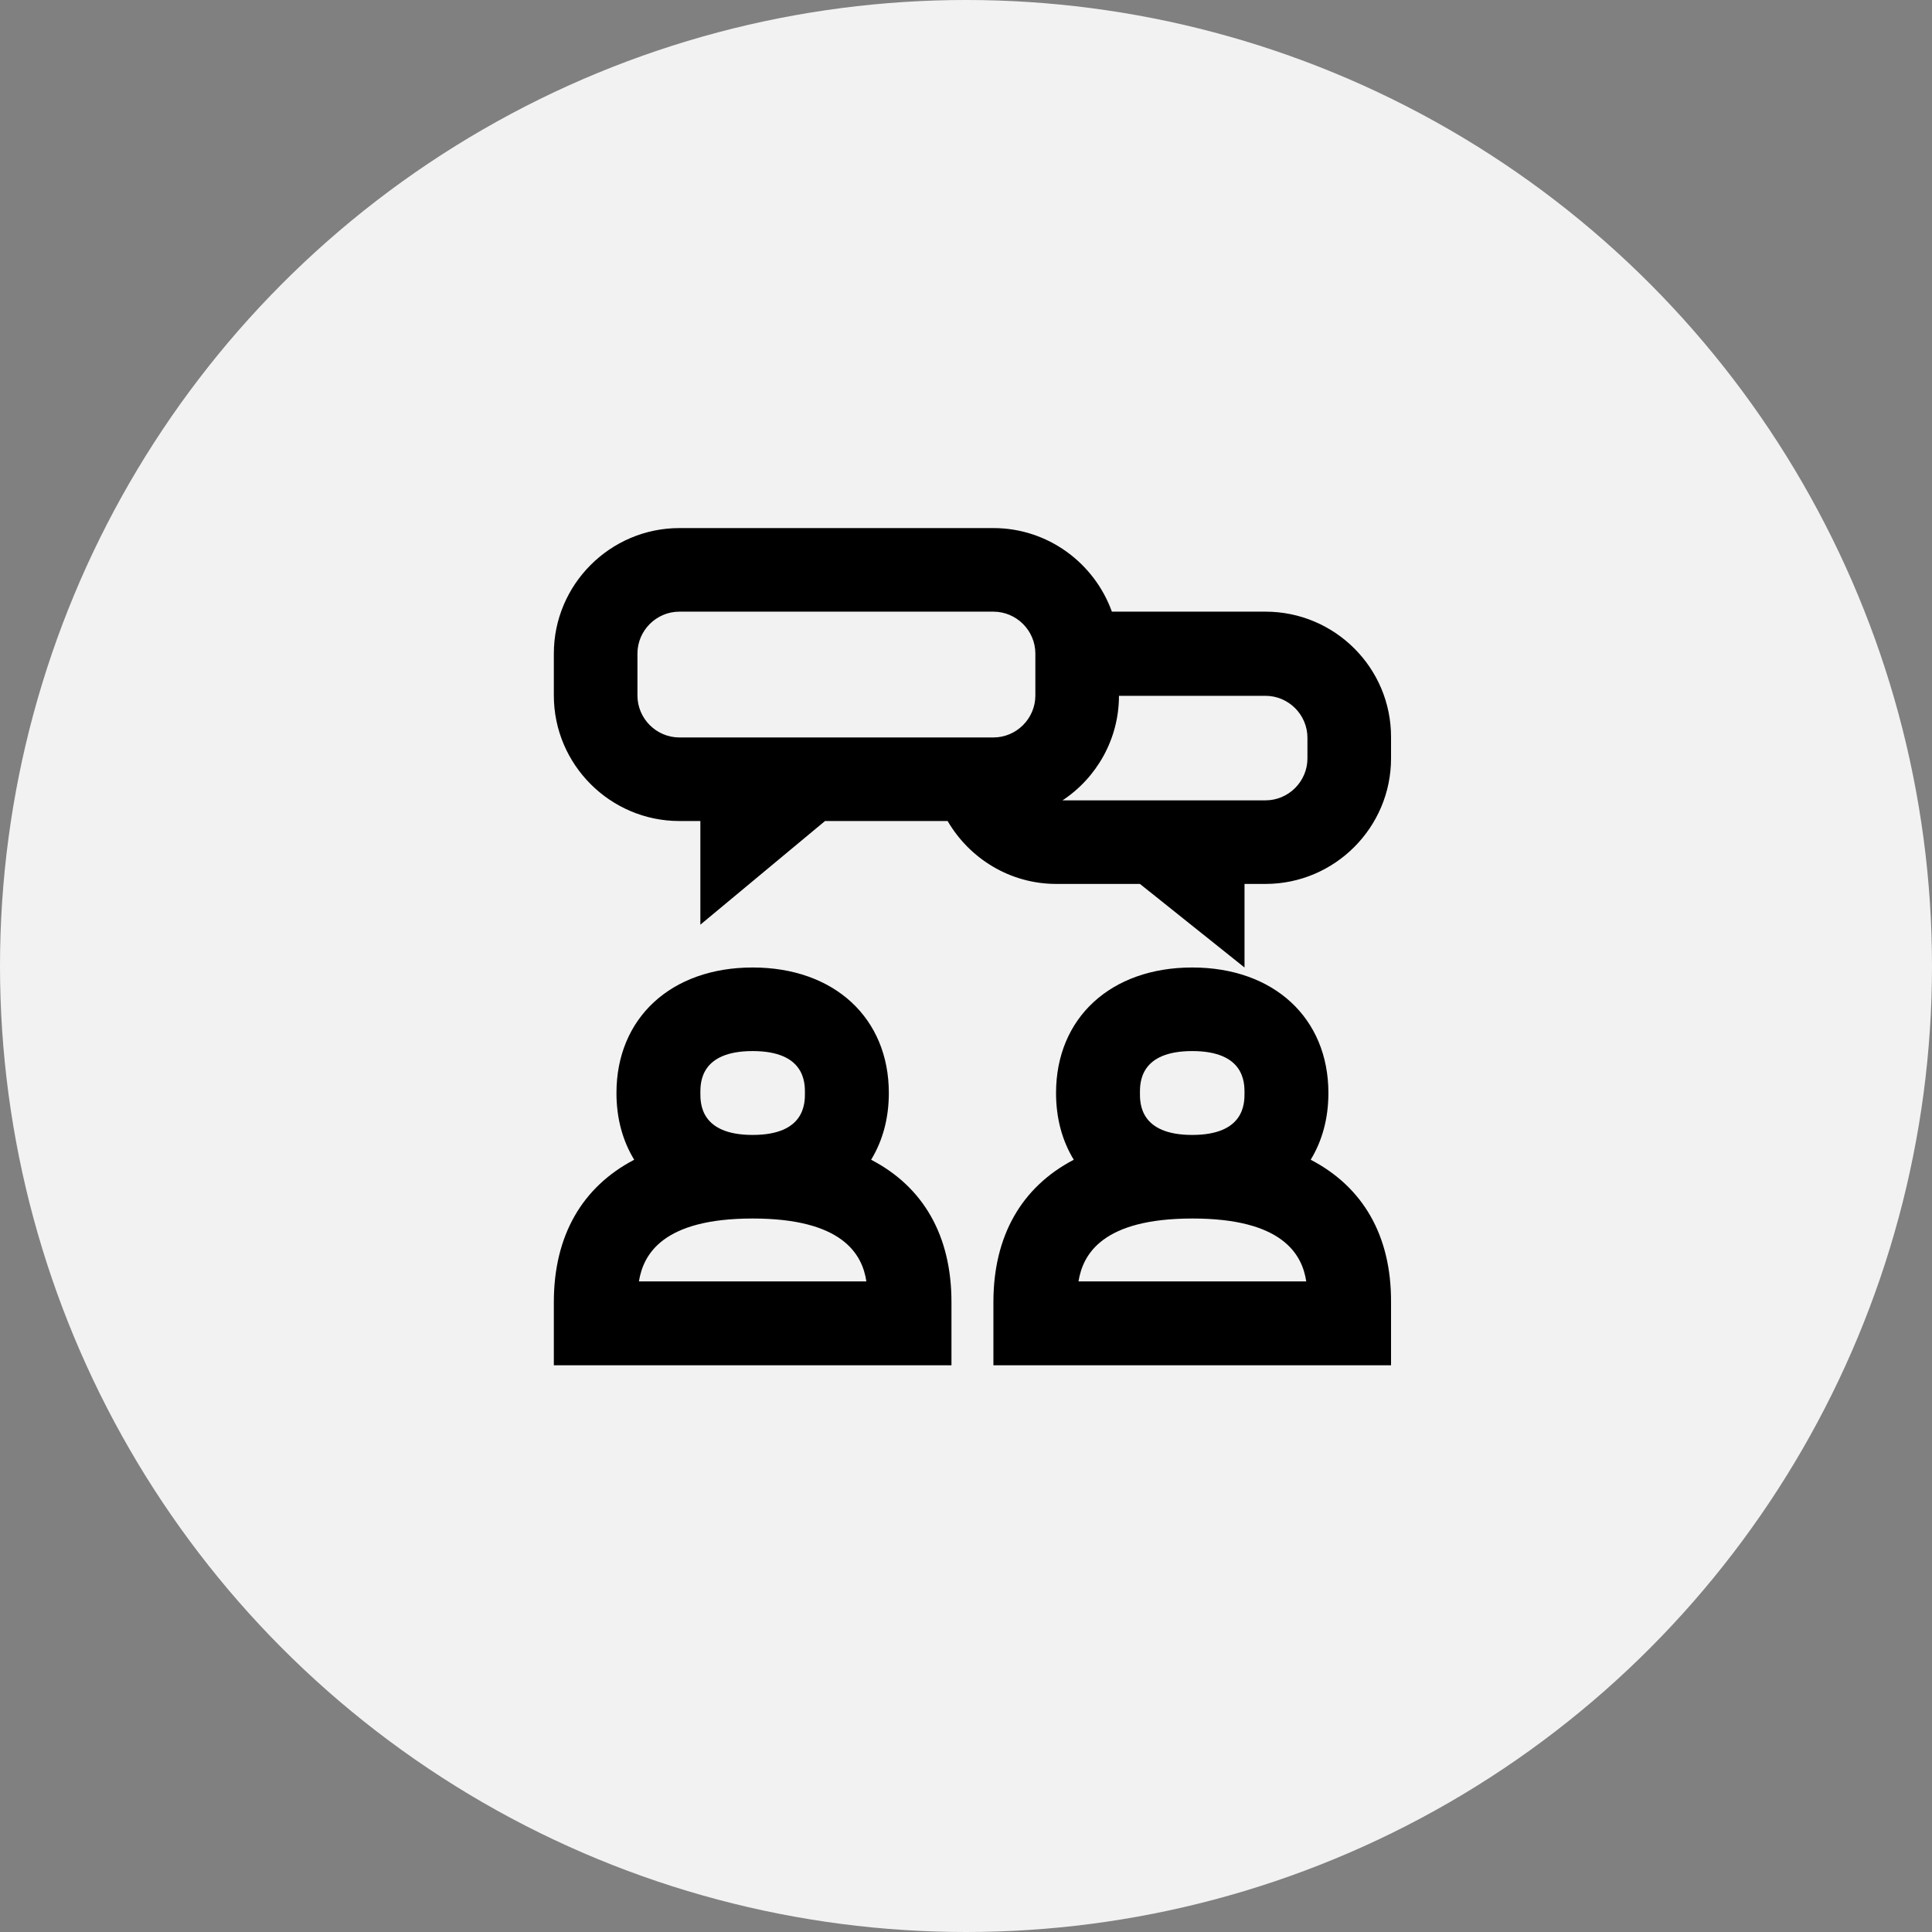
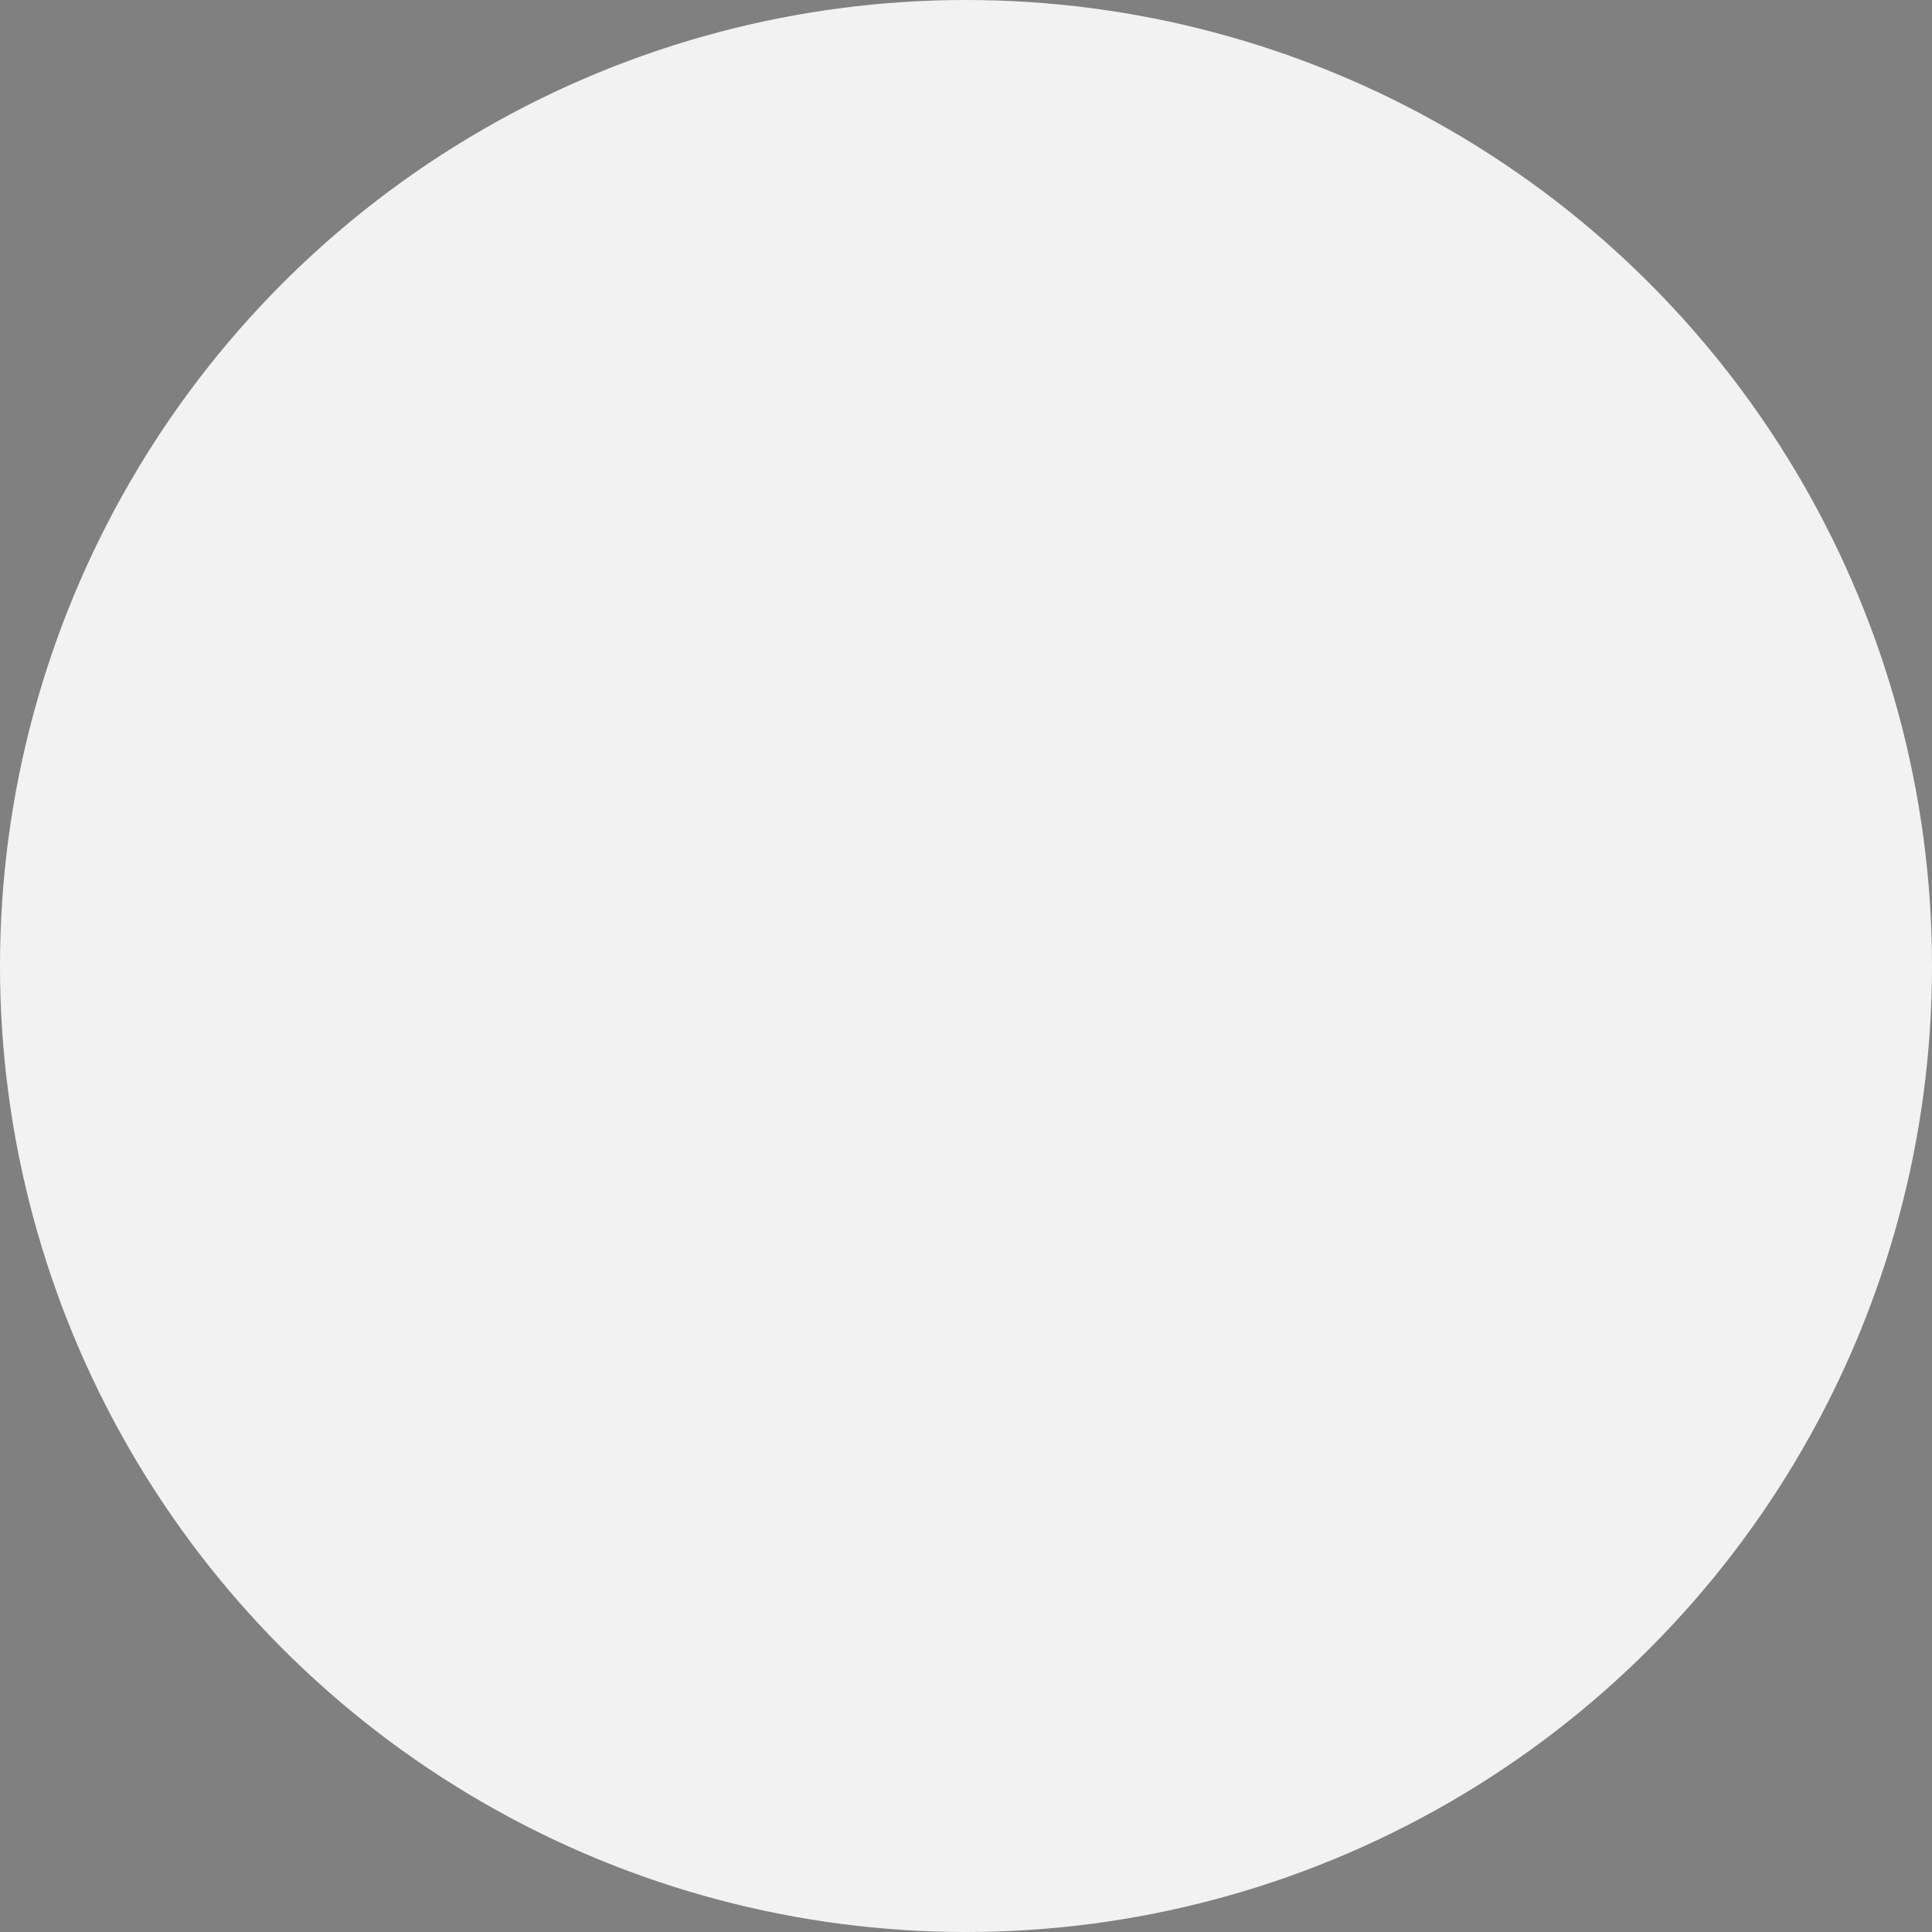
<svg xmlns="http://www.w3.org/2000/svg" fill="none" height="150" viewBox="0 0 150 150" width="150">
  <rect x="0" y="0" width="150" height="150" fill="#808080" stroke="none" />
  <circle cx="75" cy="75" fill="#F2F2F2" r="75" />
-   <path d="M67.633 90.042C68.528 88.575 69.009 86.832 69.009 84.861C69.009 79.037 64.766 75.116 58.436 75.116C52.105 75.116 47.862 79.037 47.862 84.861C47.862 86.832 48.344 88.575 49.239 90.042C45.202 92.152 43 95.935 43 101.093V106H73.871V101.093C73.871 95.935 71.693 92.152 67.633 90.042ZM54.376 84.861C54.376 84.058 54.376 81.605 58.436 81.605C62.495 81.605 62.495 84.058 62.495 84.861C62.495 85.663 62.495 88.116 58.436 88.116C54.376 88.116 54.376 85.663 54.376 84.861ZM49.605 99.489C49.95 97.356 51.486 94.605 58.436 94.605C65.385 94.605 66.945 97.356 67.266 99.489H49.605ZM101.761 90.042C102.656 88.575 103.137 86.832 103.137 84.861C103.137 79.037 98.894 75.116 92.564 75.116C86.234 75.116 81.991 79.037 81.991 84.861C81.991 86.832 82.472 88.575 83.367 90.042C79.33 92.152 77.128 95.935 77.128 101.093V106H108V101.093C108.023 95.935 105.821 92.152 101.761 90.042ZM88.504 84.861C88.504 84.058 88.504 81.605 92.564 81.605C96.624 81.605 96.624 84.058 96.624 84.861C96.624 85.663 96.624 88.116 92.564 88.116C88.504 88.116 88.504 85.663 88.504 84.861ZM83.734 99.489C84.078 97.356 85.615 94.605 92.587 94.605C99.537 94.605 101.096 97.356 101.417 99.489H83.734ZM98.252 47.489H86.326C84.972 43.728 81.371 41 77.128 41H52.748C47.381 41 43 45.379 43 50.744V54C43 59.365 47.381 63.744 52.748 63.744H54.376V71.792L64.055 63.744H73.573C75.271 66.656 78.413 68.628 82.014 68.628H88.504L96.624 75.116V68.628H98.252C103.619 68.628 108 64.249 108 58.884V57.256C108.023 51.868 103.642 47.489 98.252 47.489ZM80.385 54C80.385 55.788 78.917 57.256 77.128 57.256H52.748C50.959 57.256 49.491 55.788 49.491 54V50.744C49.491 48.956 50.959 47.489 52.748 47.489H77.128C78.917 47.489 80.385 48.956 80.385 50.744V54ZM101.509 58.884C101.509 60.672 100.041 62.139 98.252 62.139H82.495C85.133 60.397 86.876 57.393 86.876 54.023H98.252C100.041 54.023 101.509 55.49 101.509 57.279V58.884Z" fill="black" />
</svg>